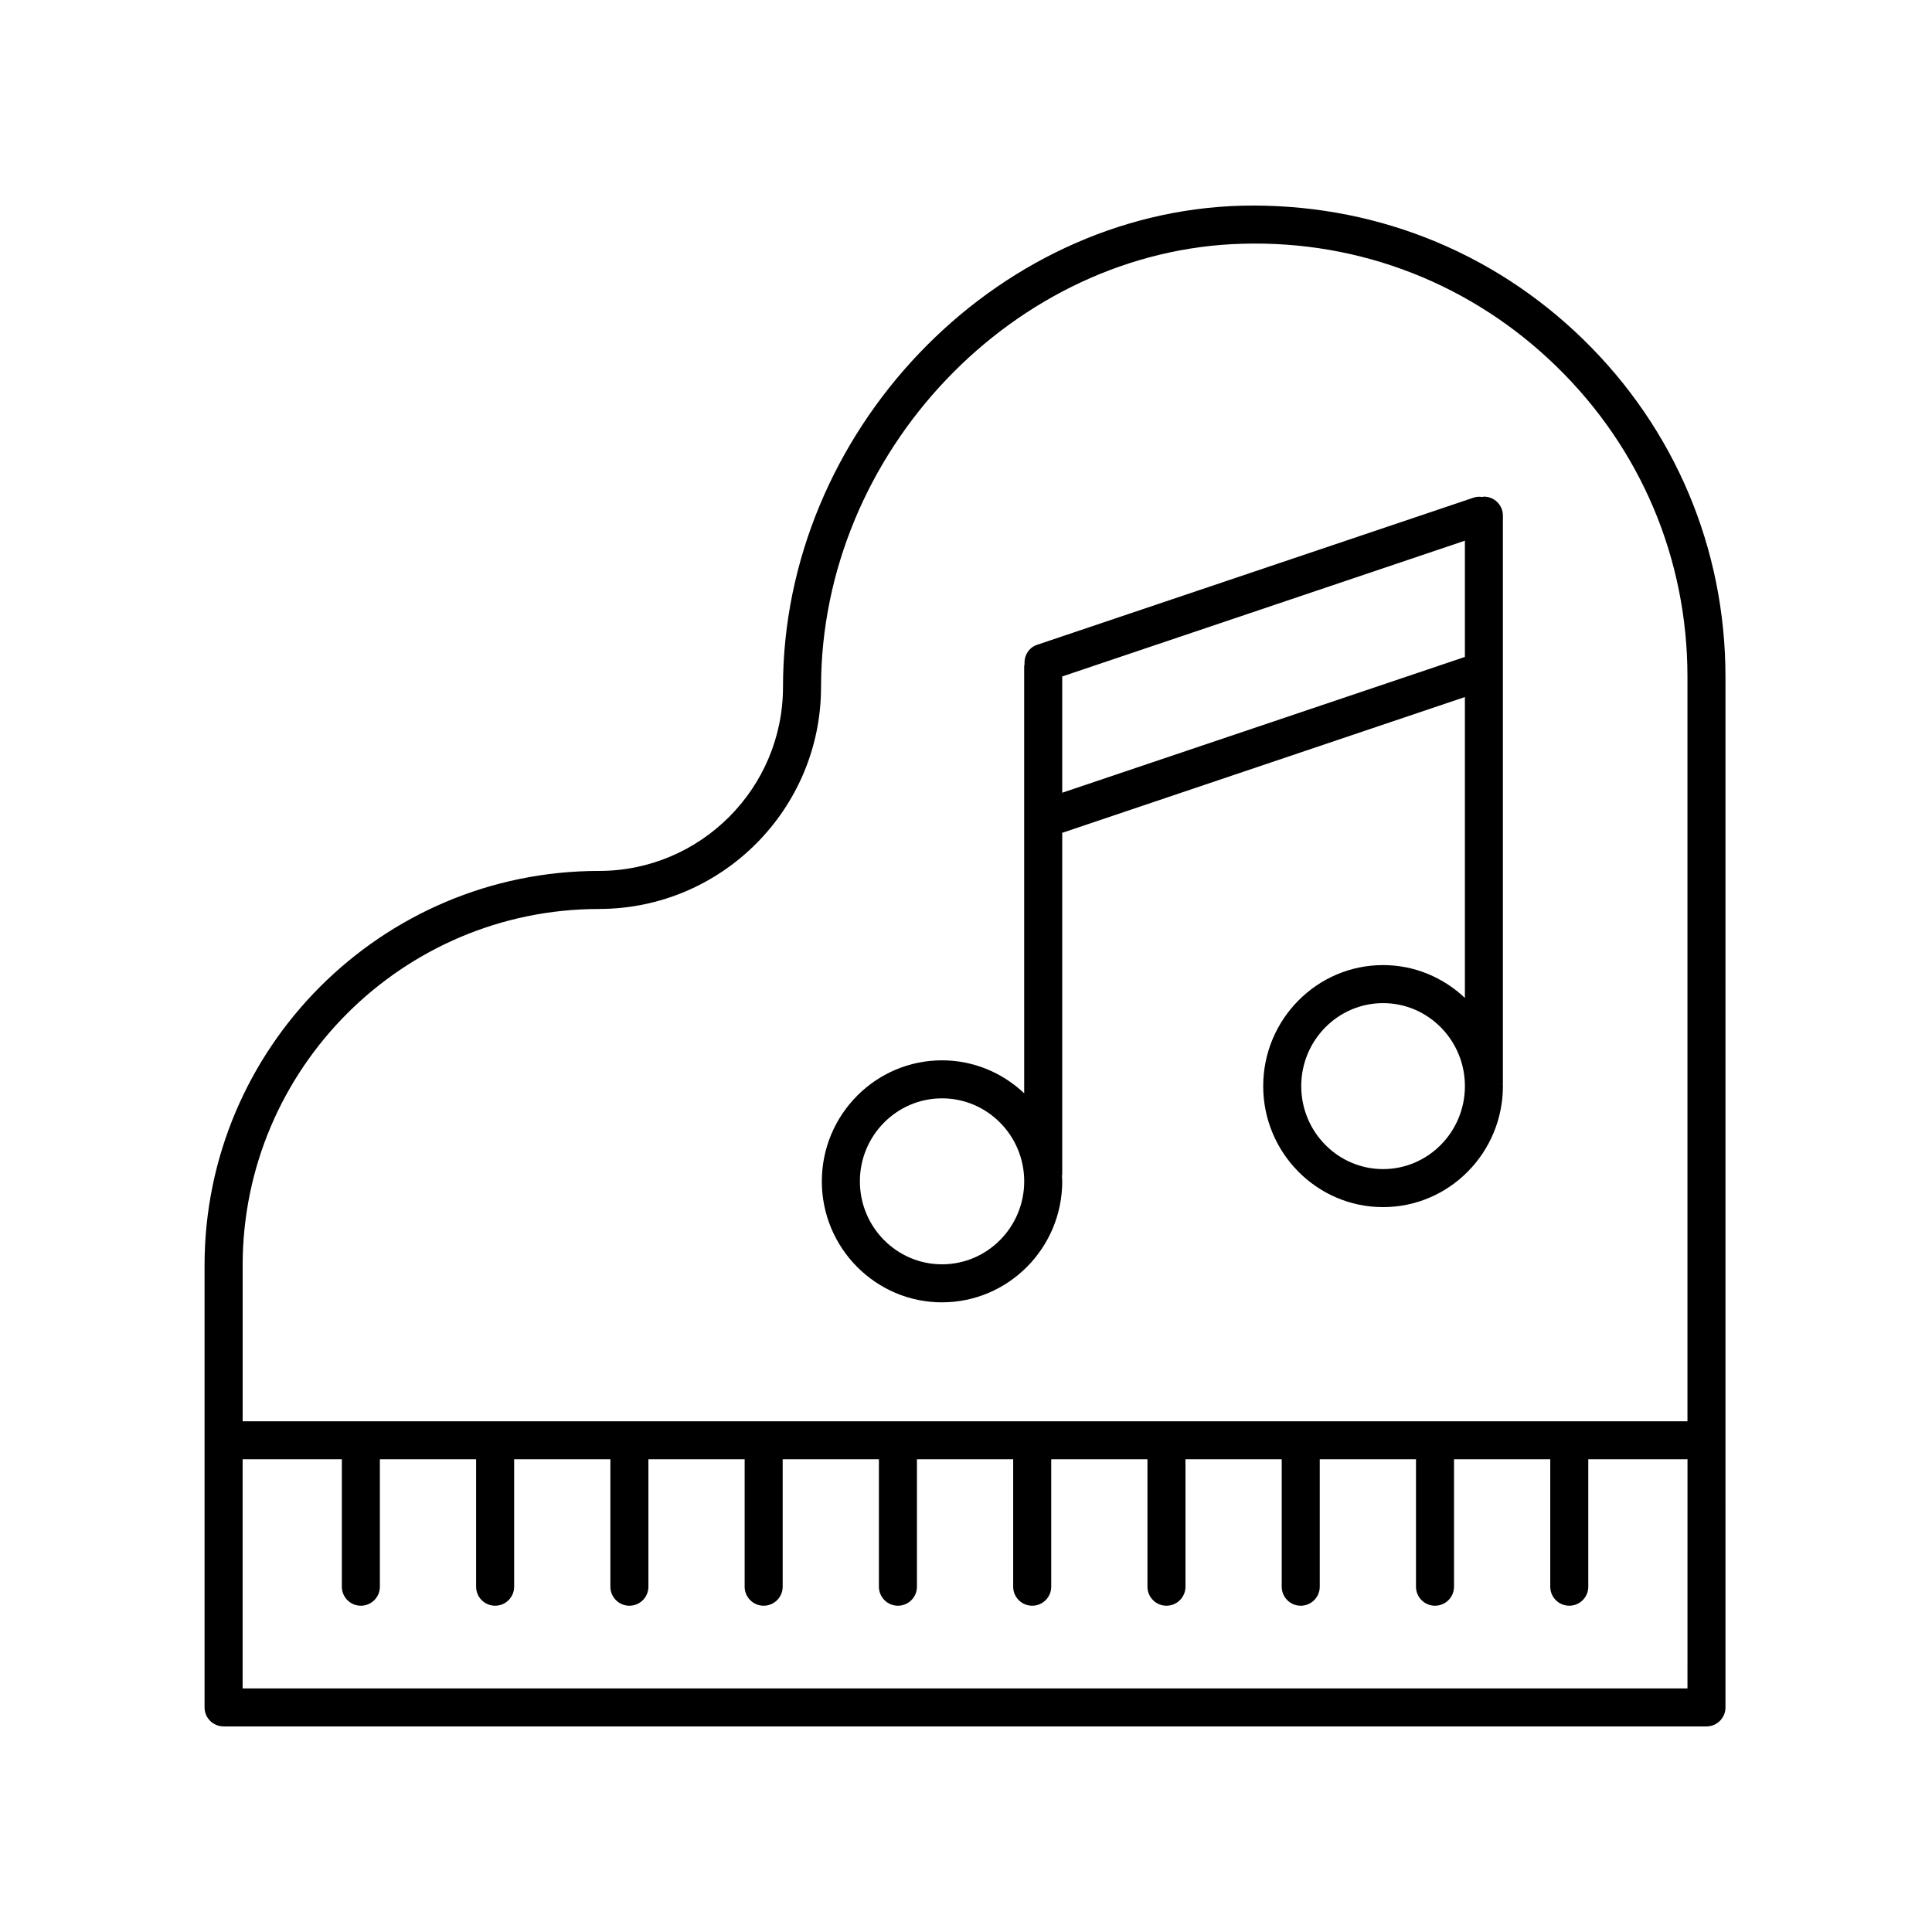
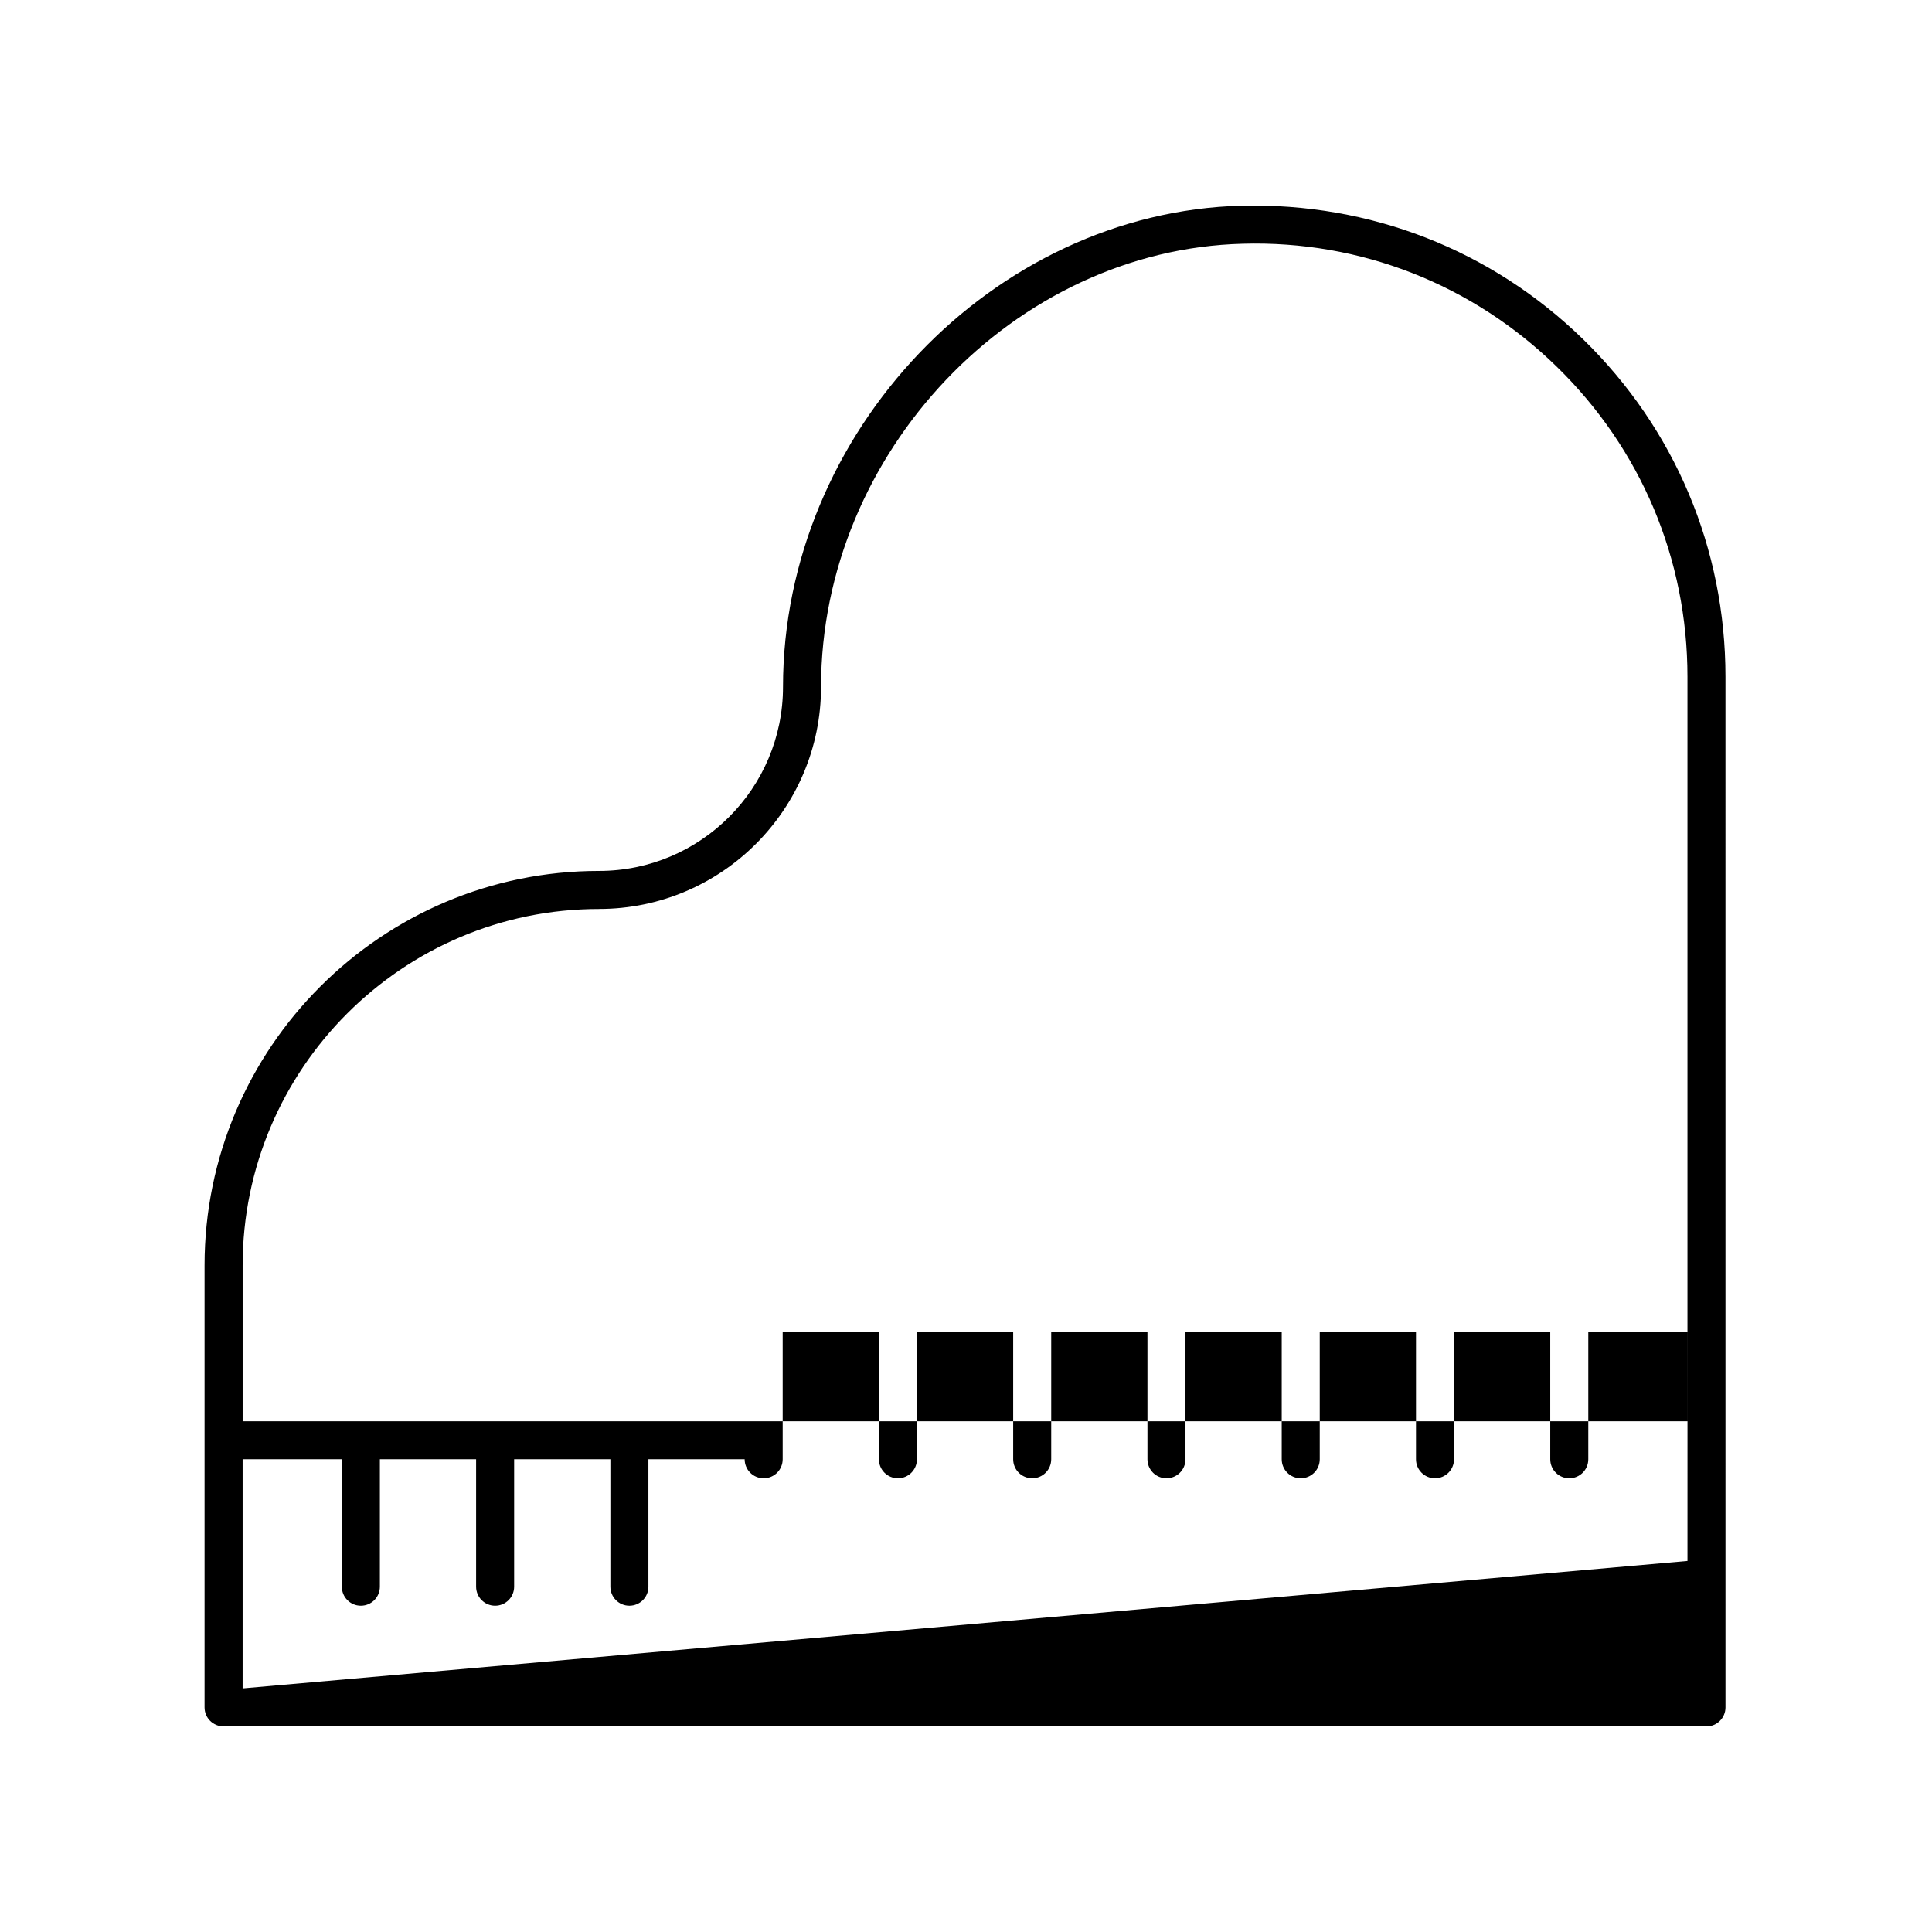
<svg xmlns="http://www.w3.org/2000/svg" fill="#000000" width="800px" height="800px" version="1.1" viewBox="144 144 512 512">
  <g>
-     <path d="m393.65 489.13c17.562 0 31.852-14.387 31.852-32.07 0-0.512-0.051-1.008-0.074-1.512 0.012-0.133 0.074-0.242 0.074-0.379v-90.461l106.71-35.984v79.738c-5.684-5.379-13.301-8.703-21.688-8.703-17.516 0-31.762 14.387-31.762 32.07 0 17.684 14.25 32.07 31.762 32.07 17.516 0 31.762-14.387 31.762-32.07 0-0.254-0.031-0.496-0.039-0.75 0.004-0.066 0.039-0.121 0.039-0.188v-150.24c0-2.785-2.254-5.039-5.039-5.039-0.156 0-0.285 0.074-0.438 0.09-0.746-0.102-1.516-0.086-2.285 0.18l-115.68 39c-2.219 0.746-3.481 2.891-3.324 5.125-0.02 0.18-0.105 0.34-0.105 0.523l0.004 113.2c-5.703-5.394-13.352-8.73-21.777-8.73-17.559 0-31.848 14.387-31.848 32.07 0.004 17.684 14.289 32.066 31.852 32.066zm31.852-135.05v-30.812l106.71-35.98v30.809zm85.027 99.742c-11.961 0-21.688-9.863-21.688-21.992 0-12.129 9.727-21.992 21.688-21.992 11.961 0 21.688 9.863 21.688 21.992 0 12.125-9.727 21.992-21.688 21.992zm-116.88-18.75c12.008 0 21.777 9.863 21.777 21.992s-9.766 21.992-21.777 21.992c-12.004 0-21.77-9.863-21.77-21.992-0.004-12.129 9.762-21.992 21.77-21.992z" />
-     <path d="m203.26 601.52h392.97c2.785 0 5.039-2.254 5.039-5.039l-0.004-273.13c0-33.961-13.398-65.73-37.727-89.441-24.324-23.699-56.383-36.188-90.445-35.398-65.906 1.699-121.59 60.105-121.59 127.54 0 26.883-21.871 48.754-48.754 48.754-57.641 0-104.54 46.891-104.54 104.53v117.14c0 2.785 2.254 5.039 5.039 5.039zm5.039-10.078v-60.719h26.293v33.77c0 2.785 2.254 5.039 5.039 5.039s5.039-2.254 5.039-5.039v-33.77h25.504v33.77c0 2.785 2.254 5.039 5.039 5.039 2.785 0 5.039-2.254 5.039-5.039v-33.77h25.504v33.77c0 2.785 2.254 5.039 5.039 5.039 2.785 0 5.039-2.254 5.039-5.039v-33.77h25.504v33.77c0 2.785 2.254 5.039 5.039 5.039s5.039-2.254 5.039-5.039v-33.77h25.504v33.77c0 2.785 2.254 5.039 5.039 5.039 2.785 0 5.039-2.254 5.039-5.039v-33.77h25.504v33.77c0 2.785 2.254 5.039 5.039 5.039 2.785 0 5.039-2.254 5.039-5.039v-33.77h25.504v33.77c0 2.785 2.254 5.039 5.039 5.039s5.039-2.254 5.039-5.039v-33.77h25.504v33.77c0 2.785 2.254 5.039 5.039 5.039s5.039-2.254 5.039-5.039v-33.77h25.504v33.77c0 2.785 2.254 5.039 5.039 5.039s5.039-2.254 5.039-5.039v-33.77h25.504v33.77c0 2.785 2.254 5.039 5.039 5.039 2.785 0 5.039-2.254 5.039-5.039v-33.77h26.293l-0.008 60.719zm94.457-206.56c32.438 0 58.828-26.391 58.828-58.828 0-62.109 51.184-115.9 111.77-117.46 31.219-0.887 60.801 10.75 83.152 32.539 22.367 21.797 34.688 51 34.688 82.223v197.3h-382.89v-41.312c0-52.082 42.375-94.453 94.457-94.453z" />
+     <path d="m203.26 601.52h392.97c2.785 0 5.039-2.254 5.039-5.039l-0.004-273.13c0-33.961-13.398-65.73-37.727-89.441-24.324-23.699-56.383-36.188-90.445-35.398-65.906 1.699-121.59 60.105-121.59 127.54 0 26.883-21.871 48.754-48.754 48.754-57.641 0-104.54 46.891-104.54 104.53v117.14c0 2.785 2.254 5.039 5.039 5.039zm5.039-10.078v-60.719h26.293v33.77c0 2.785 2.254 5.039 5.039 5.039s5.039-2.254 5.039-5.039v-33.77h25.504v33.77c0 2.785 2.254 5.039 5.039 5.039 2.785 0 5.039-2.254 5.039-5.039v-33.77h25.504v33.77c0 2.785 2.254 5.039 5.039 5.039 2.785 0 5.039-2.254 5.039-5.039v-33.77h25.504c0 2.785 2.254 5.039 5.039 5.039s5.039-2.254 5.039-5.039v-33.77h25.504v33.77c0 2.785 2.254 5.039 5.039 5.039 2.785 0 5.039-2.254 5.039-5.039v-33.77h25.504v33.77c0 2.785 2.254 5.039 5.039 5.039 2.785 0 5.039-2.254 5.039-5.039v-33.77h25.504v33.77c0 2.785 2.254 5.039 5.039 5.039s5.039-2.254 5.039-5.039v-33.77h25.504v33.77c0 2.785 2.254 5.039 5.039 5.039s5.039-2.254 5.039-5.039v-33.77h25.504v33.77c0 2.785 2.254 5.039 5.039 5.039s5.039-2.254 5.039-5.039v-33.77h25.504v33.77c0 2.785 2.254 5.039 5.039 5.039 2.785 0 5.039-2.254 5.039-5.039v-33.77h26.293l-0.008 60.719zm94.457-206.56c32.438 0 58.828-26.391 58.828-58.828 0-62.109 51.184-115.9 111.77-117.46 31.219-0.887 60.801 10.75 83.152 32.539 22.367 21.797 34.688 51 34.688 82.223v197.3h-382.89v-41.312c0-52.082 42.375-94.453 94.457-94.453z" />
  </g>
</svg>